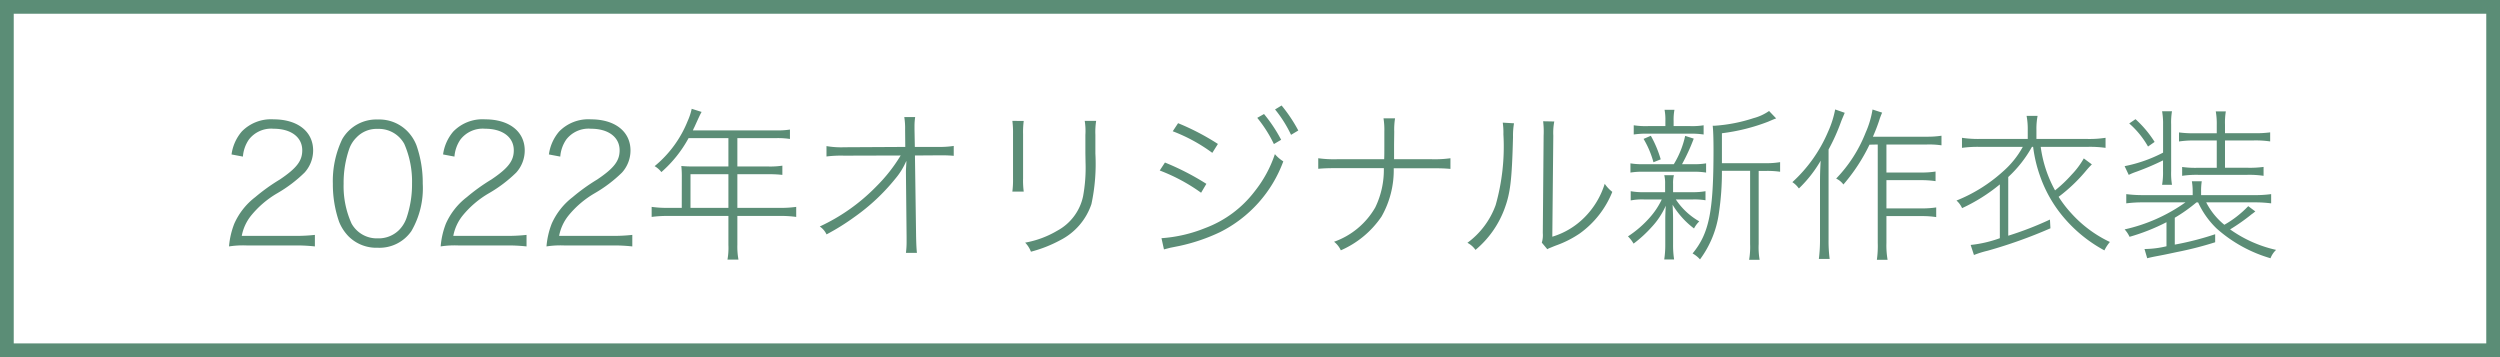
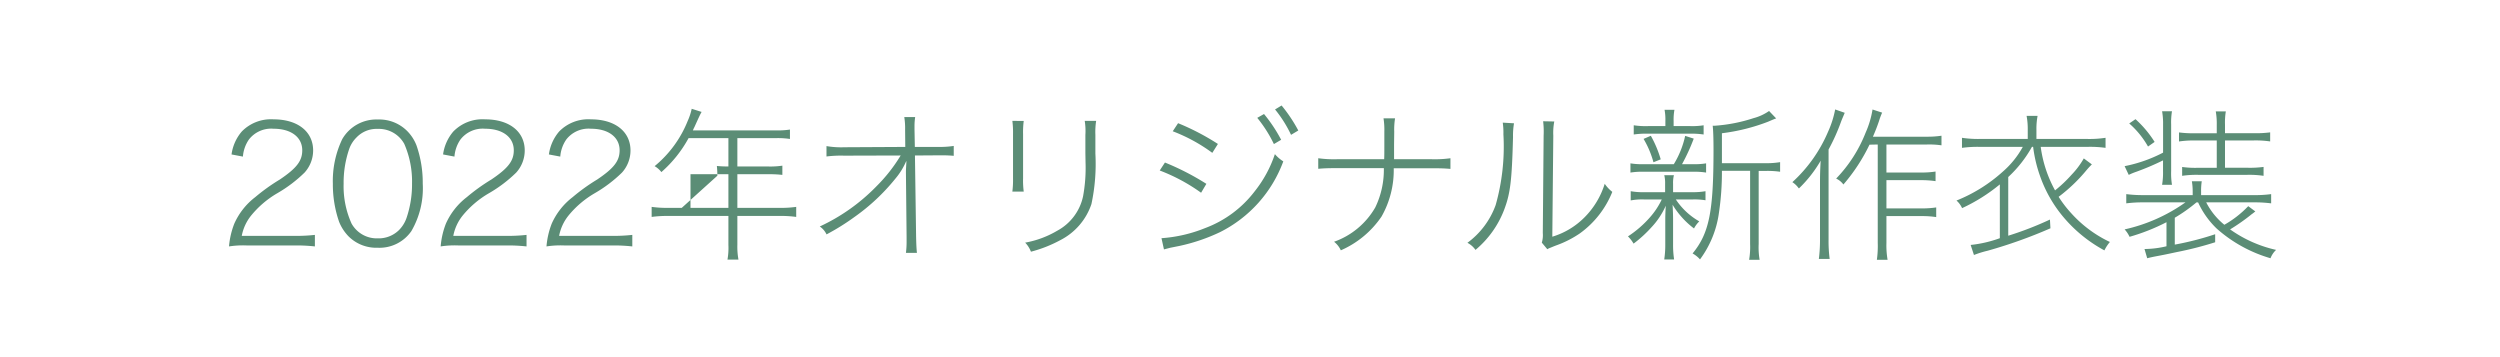
<svg xmlns="http://www.w3.org/2000/svg" width="182" height="26" viewBox="0 0 182 26">
  <g id="グループ_228" data-name="グループ 228" transform="translate(819 529)">
    <g id="長方形_148" data-name="長方形 148" transform="translate(-819 -529)" fill="rgba(255,255,255,0.6)" stroke="#5b8d76" stroke-width="1">
      <rect width="182" height="26" stroke="none" />
-       <rect x="0.5" y="0.5" width="181" height="25" fill="none" />
    </g>
-     <path id="パス_311" data-name="パス 311" d="M-69.468-.132a12.223,12.223,0,0,1,1.392.072V-.9a12.073,12.073,0,0,1-1.392.072H-73.4a3.345,3.345,0,0,1,.66-1.452,7.01,7.01,0,0,1,1.932-1.656,9.9,9.9,0,0,0,1.98-1.5,2.4,2.4,0,0,0,.624-1.608c0-1.38-1.128-2.268-2.88-2.268a2.967,2.967,0,0,0-2.316.888,3.226,3.226,0,0,0-.744,1.668l.828.156a2.524,2.524,0,0,1,.432-1.236,2.048,2.048,0,0,1,1.8-.792c1.272,0,2.088.612,2.088,1.572,0,.768-.408,1.3-1.632,2.124A13.926,13.926,0,0,0-72.42-3.648a4.979,4.979,0,0,0-1.524,1.932A5.872,5.872,0,0,0-74.328-.06a6.612,6.612,0,0,1,1.272-.072ZM-63.5.036a2.824,2.824,0,0,0,2.448-1.212,6.192,6.192,0,0,0,.828-3.456,8.261,8.261,0,0,0-.456-2.784,3.029,3.029,0,0,0-.7-1.068A2.867,2.867,0,0,0-63.492-9.3a2.865,2.865,0,0,0-2.592,1.428,7.051,7.051,0,0,0-.684,3.252,8.291,8.291,0,0,0,.456,2.772,3.273,3.273,0,0,0,.7,1.068A2.867,2.867,0,0,0-63.5.036Zm0-8.652a2.113,2.113,0,0,1,1.932,1.092,6.832,6.832,0,0,1,.564,2.88,7.583,7.583,0,0,1-.4,2.508,2.322,2.322,0,0,1-.564.9A2.109,2.109,0,0,1-63.5-.648a2.1,2.1,0,0,1-1.908-1.08,6.6,6.6,0,0,1-.576-2.9,7.532,7.532,0,0,1,.4-2.508A2.2,2.2,0,0,1-65.04-8,2.016,2.016,0,0,1-63.5-8.616ZM-54.06-.132a12.223,12.223,0,0,1,1.392.072V-.9a12.073,12.073,0,0,1-1.392.072H-58a3.345,3.345,0,0,1,.66-1.452A7.01,7.01,0,0,1-55.4-3.936a9.9,9.9,0,0,0,1.98-1.5A2.4,2.4,0,0,0-52.8-7.044c0-1.38-1.128-2.268-2.88-2.268A2.967,2.967,0,0,0-58-8.424a3.226,3.226,0,0,0-.744,1.668l.828.156a2.524,2.524,0,0,1,.432-1.236,2.048,2.048,0,0,1,1.8-.792c1.272,0,2.088.612,2.088,1.572,0,.768-.408,1.3-1.632,2.124a13.926,13.926,0,0,0-1.788,1.284,4.979,4.979,0,0,0-1.524,1.932A5.872,5.872,0,0,0-58.92-.06a6.612,6.612,0,0,1,1.272-.072Zm7.7,0a12.223,12.223,0,0,1,1.392.072V-.9a12.073,12.073,0,0,1-1.392.072h-3.936a3.345,3.345,0,0,1,.66-1.452A7.01,7.01,0,0,1-47.7-3.936a9.9,9.9,0,0,0,1.98-1.5A2.4,2.4,0,0,0-45.1-7.044c0-1.38-1.128-2.268-2.88-2.268a2.967,2.967,0,0,0-2.316.888,3.226,3.226,0,0,0-.744,1.668l.828.156a2.524,2.524,0,0,1,.432-1.236,2.048,2.048,0,0,1,1.8-.792c1.272,0,2.088.612,2.088,1.572,0,.768-.408,1.3-1.632,2.124a13.926,13.926,0,0,0-1.788,1.284,4.979,4.979,0,0,0-1.524,1.932A5.872,5.872,0,0,0-51.216-.06a6.612,6.612,0,0,1,1.272-.072Zm4.992-2.736h-1.008A7.723,7.723,0,0,1-43.56-2.94v.732a8.522,8.522,0,0,1,1.188-.072h4.4V-.168A4.9,4.9,0,0,1-38.04.9h.8A5.187,5.187,0,0,1-37.32-.168V-2.28h3.108a8.1,8.1,0,0,1,1.176.072V-2.94a7.55,7.55,0,0,1-1.176.072H-37.32V-5.316h2.244a8.139,8.139,0,0,1,1.032.048V-5.94a5.846,5.846,0,0,1-1.032.06H-37.32V-7.944h2.808a5.945,5.945,0,0,1,1.02.06v-.684a5.7,5.7,0,0,1-1.02.06H-40.56c.048-.1.06-.144.108-.228.348-.768.408-.9.528-1.116l-.72-.228a4.341,4.341,0,0,1-.288.876,8.182,8.182,0,0,1-2.412,3.3,1.682,1.682,0,0,1,.492.432,8.976,8.976,0,0,0,1.98-2.472h2.9V-5.88H-40.56c-.324,0-.576-.012-.84-.036a6.82,6.82,0,0,1,.036.708Zm.636,0V-5.316h2.76v2.448Zm15.72-3.384c-.024.42-.036.624-.036.732v.12L-25-.756v.324a6.329,6.329,0,0,1-.048.84h.8c-.036-.348-.048-.672-.06-1.188l-.084-5.9,1.7-.012h.2a8.85,8.85,0,0,1,.924.036v-.72a6.844,6.844,0,0,1-1.14.072h-1.692l-.024-1.272v-.252a4.455,4.455,0,0,1,.048-.648h-.792a5.126,5.126,0,0,1,.06.936l.012,1.236-4.428.024a6.394,6.394,0,0,1-1.308-.084v.756a8.536,8.536,0,0,1,1.284-.06l4.116-.012A11.58,11.58,0,0,1-27.18-4.452a13.9,13.9,0,0,1-4.14,2.94,1.438,1.438,0,0,1,.492.576,16.771,16.771,0,0,0,2.04-1.272A14.669,14.669,0,0,0-25.812-5a5.006,5.006,0,0,0,.78-1.26ZM-17.3-9.2a6.785,6.785,0,0,1,.048.984v3.18a6.891,6.891,0,0,1-.048.984h.828a6.1,6.1,0,0,1-.048-.972v-3.2a6.292,6.292,0,0,1,.048-.972Zm5.268,0a4.671,4.671,0,0,1,.048,1.032v1.308l.012.7a11.456,11.456,0,0,1-.18,2.448A3.723,3.723,0,0,1-14.04-1.2a7,7,0,0,1-2.328.864,1.91,1.91,0,0,1,.42.66,9.5,9.5,0,0,0,2.136-.84,4.587,4.587,0,0,0,2.268-2.628,14.015,14.015,0,0,0,.288-3.684V-8.184A5.147,5.147,0,0,1-11.2-9.2Zm6.408.756a12.065,12.065,0,0,1,2.88,1.572l.408-.648a17.554,17.554,0,0,0-2.9-1.512Zm-.948,2.856a13.161,13.161,0,0,1,3.012,1.62l.384-.648A18.832,18.832,0,0,0-6.192-6.168ZM.528-9.42A9.473,9.473,0,0,1,1.74-7.512l.528-.312A10.813,10.813,0,0,0,1.02-9.7ZM-6.264.156-5.8.036l.66-.132A13.363,13.363,0,0,0-2.184-1.1,9.377,9.377,0,0,0,2.424-6.252a2.667,2.667,0,0,1-.612-.528A8.8,8.8,0,0,1,.348-4.08,8.081,8.081,0,0,1-3.276-1.392,10.346,10.346,0,0,1-6.444-.66ZM1.824-10.032A8.948,8.948,0,0,1,2.988-8.184L3.516-8.5A10.944,10.944,0,0,0,2.3-10.32Zm8.664,3.624v-1.08l.012-.924a5.133,5.133,0,0,1,.06-.972H9.72a5.415,5.415,0,0,1,.06.984v.912c0,.636,0,.792-.012,1.08H6.324A8.331,8.331,0,0,1,4.968-6.48v.768c.4-.036.756-.048,1.344-.048H9.744A6.293,6.293,0,0,1,9.12-2.9a5.623,5.623,0,0,1-3,2.5,1.676,1.676,0,0,1,.492.624,6.929,6.929,0,0,0,2.964-2.46,6.823,6.823,0,0,0,.888-3.516h2.784c.588,0,.948.012,1.344.048V-6.48a8.331,8.331,0,0,1-1.356.072ZM18.4-9.072a4.968,4.968,0,0,1,.048.852,15.6,15.6,0,0,1-.564,5.148A5.876,5.876,0,0,1,15.828-.324a1.673,1.673,0,0,1,.588.516A7.1,7.1,0,0,0,18.5-2.724c.456-1.2.564-2.124.648-5.3a5.3,5.3,0,0,1,.072-1Zm2.94-.1a6.21,6.21,0,0,1,.036,1.044l-.06,7.092a1.888,1.888,0,0,1-.072.7l.4.48A1.085,1.085,0,0,1,21.9.024c.108-.048.24-.1.384-.156a7.507,7.507,0,0,0,1.728-.876,6.865,6.865,0,0,0,2.364-3.024,2.556,2.556,0,0,1-.552-.588,5.959,5.959,0,0,1-1.488,2.46A5.542,5.542,0,0,1,22.008-.768l.072-7.356a4.293,4.293,0,0,1,.072-1.032ZM34.356-6.12V-8.3a14.06,14.06,0,0,0,3.36-.84c.42-.18.42-.18.588-.24l-.516-.54A3.534,3.534,0,0,1,36.66-9.4a11.547,11.547,0,0,1-2.808.552h-.168c.036.276.06.924.06,1.764,0,4.488-.312,6.06-1.524,7.536a2.039,2.039,0,0,1,.54.432,7.356,7.356,0,0,0,1.38-3.4,20.045,20.045,0,0,0,.216-3.048h2.052V-.24A5.527,5.527,0,0,1,36.336.912H37.1A5.322,5.322,0,0,1,37.032-.24V-5.556h.492a6.4,6.4,0,0,1,1.068.06v-.7A5.935,5.935,0,0,1,37.5-6.12ZM30.84-8.82v-.36a3.89,3.89,0,0,1,.06-.828h-.72a3.959,3.959,0,0,1,.06.828v.36H28.98a5.67,5.67,0,0,1-1.044-.06v.672a6.1,6.1,0,0,1,1.032-.06H32.04a5.831,5.831,0,0,1,.984.06V-8.88a5.192,5.192,0,0,1-.972.06ZM28.668-6.048a5.114,5.114,0,0,1-.972-.06v.672a5.192,5.192,0,0,1,.972-.06h3.6a5.16,5.16,0,0,1,.936.06v-.672a4.925,4.925,0,0,1-.936.06h-.816a14.2,14.2,0,0,0,.852-1.86l-.624-.2a6.653,6.653,0,0,1-.828,2.064ZM29.976-3.48A5.479,5.479,0,0,1,29.1-2.16,7.7,7.7,0,0,1,27.516-.792a2.485,2.485,0,0,1,.408.528,9.02,9.02,0,0,0,1.3-1.188,5.524,5.524,0,0,0,1.044-1.572c-.024.384-.036.72-.036,1.032V-.156A6.9,6.9,0,0,1,30.156.888h.72A6.68,6.68,0,0,1,30.8-.156V-2.028c0-.276-.012-.66-.036-1.068a6.149,6.149,0,0,0,1.56,1.728,1.994,1.994,0,0,1,.384-.516A5.041,5.041,0,0,1,31-3.48h1.236a4.787,4.787,0,0,1,.924.06v-.66a5.351,5.351,0,0,1-.924.072H30.8V-4.62a2.336,2.336,0,0,1,.06-.624h-.7a2.391,2.391,0,0,1,.06.624v.612H28.7a5.148,5.148,0,0,1-.984-.072v.672a4.328,4.328,0,0,1,.972-.072ZM29.9-6.4a8.089,8.089,0,0,0-.72-1.716l-.528.228a6.859,6.859,0,0,1,.72,1.7Zm15.8-1.08V-.312A7.115,7.115,0,0,1,45.636.912h.78a6.132,6.132,0,0,1-.084-1.224V-2.268h2.592a6.627,6.627,0,0,1,1.032.072V-2.9a6.738,6.738,0,0,1-1.032.072H46.332V-4.884h2.544a6.738,6.738,0,0,1,1.032.072v-.7a6.36,6.36,0,0,1-1.02.072H46.332v-2.04h2.952a6.238,6.238,0,0,1,1.056.06v-.7a6.734,6.734,0,0,1-1.056.072H45.348c.168-.384.288-.684.444-1.14a4.985,4.985,0,0,1,.228-.612l-.7-.228a6.76,6.76,0,0,1-.5,1.68A10.15,10.15,0,0,1,42.672-5a1.386,1.386,0,0,1,.528.432,13.178,13.178,0,0,0,1.9-2.9ZM42.6-10.032a7.073,7.073,0,0,1-.516,1.62,10.515,10.515,0,0,1-2.6,3.672,1.793,1.793,0,0,1,.408.372.383.383,0,0,0,.072.084A9.187,9.187,0,0,0,41.544-6.3c-.036.624-.048,1.044-.048,1.56V-.612A10.948,10.948,0,0,1,41.412.852H42.2A9.938,9.938,0,0,1,42.12-.576v-6.54a14.253,14.253,0,0,0,.9-2c.084-.228.144-.348.276-.672ZM57.012-7.308a10.027,10.027,0,0,0,.516,2.16,9.494,9.494,0,0,0,1.7,2.964A10.25,10.25,0,0,0,62.2.228,3.021,3.021,0,0,1,62.6-.384a8.882,8.882,0,0,1-2.82-2.1,8.394,8.394,0,0,1-.912-1.188A11.84,11.84,0,0,0,60.888-5.6a5.771,5.771,0,0,1,.4-.432L60.7-6.468a5.917,5.917,0,0,1-.9,1.2A9.609,9.609,0,0,1,58.608-4.14a9.039,9.039,0,0,1-1.044-3.168h3.4a8.081,8.081,0,0,1,1.32.072v-.732a7.794,7.794,0,0,1-1.332.084h-3.7v-.66a5.069,5.069,0,0,1,.084-1.02h-.8a5.185,5.185,0,0,1,.084,1.008v.672h-3.48a7.951,7.951,0,0,1-1.308-.084v.732a8.421,8.421,0,0,1,1.308-.072h3.12a6.57,6.57,0,0,1-1.452,1.8A11.3,11.3,0,0,1,51.432-3.4a1.616,1.616,0,0,1,.408.552,12.628,12.628,0,0,0,2.748-1.728V-.66a8.857,8.857,0,0,1-2.124.492l.24.732a7.276,7.276,0,0,1,1-.312A35.233,35.233,0,0,0,58.272-1.38l-.036-.636A24.018,24.018,0,0,1,55.2-.84V-5.112a8.832,8.832,0,0,0,1.728-2.2ZM69.024-3.264A6.2,6.2,0,0,0,70.38-1.356,10.152,10.152,0,0,0,74.292.8,1.657,1.657,0,0,1,74.7.192,9.245,9.245,0,0,1,71.352-1.3a14.365,14.365,0,0,0,1.584-1.116c.06-.036.144-.108.252-.192l-.516-.384a7.558,7.558,0,0,1-1.74,1.356,5.081,5.081,0,0,1-1.32-1.632h3.444a9.414,9.414,0,0,1,1.284.072v-.672a8.712,8.712,0,0,1-1.284.072H69.24v-.276a4.494,4.494,0,0,1,.048-.732h-.72a4.479,4.479,0,0,1,.06.72v.288H65.076a9.414,9.414,0,0,1-1.284-.072v.672a9.414,9.414,0,0,1,1.284-.072H68.1A12.177,12.177,0,0,1,63.672-1.3a2.107,2.107,0,0,1,.36.54A14.592,14.592,0,0,0,66.72-1.824V-.072a7.032,7.032,0,0,1-1.6.2L65.316.8c.24-.06.24-.06.528-.12.636-.12.768-.144,1.6-.324a25.278,25.278,0,0,0,2.82-.72V-.948a21.5,21.5,0,0,1-2.94.756V-2.148A11.689,11.689,0,0,0,68.9-3.264ZM66.468-5.556A5.346,5.346,0,0,1,66.4-4.548h.72a5.233,5.233,0,0,1-.06-1.008V-8.928a5.037,5.037,0,0,1,.06-.972H66.4a5.094,5.094,0,0,1,.072.972v2.04a10.343,10.343,0,0,1-2.8.984l.3.636a4.593,4.593,0,0,1,.552-.228,18.91,18.91,0,0,0,1.944-.828Zm3.912-2.22v1.992H69.012a6.909,6.909,0,0,1-1.152-.06V-5.2a7.174,7.174,0,0,1,1.164-.072h3.588a7.138,7.138,0,0,1,1.176.072v-.648a7.5,7.5,0,0,1-1.188.06H70.98V-7.776h2.088a7.372,7.372,0,0,1,1.2.072v-.66a7.866,7.866,0,0,1-1.2.06H70.98v-.624a4.974,4.974,0,0,1,.06-.96h-.732a5.094,5.094,0,0,1,.072.972V-8.3H68.808a7.518,7.518,0,0,1-1.176-.06v.66a6.941,6.941,0,0,1,1.176-.072ZM64.008-9.012a6.435,6.435,0,0,1,1.368,1.68l.48-.336a7.853,7.853,0,0,0-1.392-1.656Z" transform="translate(-728 -511)" fill="#5b8d76" />
+     <path id="パス_311" data-name="パス 311" d="M-69.468-.132a12.223,12.223,0,0,1,1.392.072V-.9a12.073,12.073,0,0,1-1.392.072H-73.4a3.345,3.345,0,0,1,.66-1.452,7.01,7.01,0,0,1,1.932-1.656,9.9,9.9,0,0,0,1.98-1.5,2.4,2.4,0,0,0,.624-1.608c0-1.38-1.128-2.268-2.88-2.268a2.967,2.967,0,0,0-2.316.888,3.226,3.226,0,0,0-.744,1.668l.828.156a2.524,2.524,0,0,1,.432-1.236,2.048,2.048,0,0,1,1.8-.792c1.272,0,2.088.612,2.088,1.572,0,.768-.408,1.3-1.632,2.124A13.926,13.926,0,0,0-72.42-3.648a4.979,4.979,0,0,0-1.524,1.932A5.872,5.872,0,0,0-74.328-.06a6.612,6.612,0,0,1,1.272-.072ZM-63.5.036a2.824,2.824,0,0,0,2.448-1.212,6.192,6.192,0,0,0,.828-3.456,8.261,8.261,0,0,0-.456-2.784,3.029,3.029,0,0,0-.7-1.068A2.867,2.867,0,0,0-63.492-9.3a2.865,2.865,0,0,0-2.592,1.428,7.051,7.051,0,0,0-.684,3.252,8.291,8.291,0,0,0,.456,2.772,3.273,3.273,0,0,0,.7,1.068A2.867,2.867,0,0,0-63.5.036Zm0-8.652a2.113,2.113,0,0,1,1.932,1.092,6.832,6.832,0,0,1,.564,2.88,7.583,7.583,0,0,1-.4,2.508,2.322,2.322,0,0,1-.564.9A2.109,2.109,0,0,1-63.5-.648a2.1,2.1,0,0,1-1.908-1.08,6.6,6.6,0,0,1-.576-2.9,7.532,7.532,0,0,1,.4-2.508A2.2,2.2,0,0,1-65.04-8,2.016,2.016,0,0,1-63.5-8.616ZM-54.06-.132a12.223,12.223,0,0,1,1.392.072V-.9a12.073,12.073,0,0,1-1.392.072H-58a3.345,3.345,0,0,1,.66-1.452A7.01,7.01,0,0,1-55.4-3.936a9.9,9.9,0,0,0,1.98-1.5A2.4,2.4,0,0,0-52.8-7.044c0-1.38-1.128-2.268-2.88-2.268A2.967,2.967,0,0,0-58-8.424a3.226,3.226,0,0,0-.744,1.668l.828.156a2.524,2.524,0,0,1,.432-1.236,2.048,2.048,0,0,1,1.8-.792c1.272,0,2.088.612,2.088,1.572,0,.768-.408,1.3-1.632,2.124a13.926,13.926,0,0,0-1.788,1.284,4.979,4.979,0,0,0-1.524,1.932A5.872,5.872,0,0,0-58.92-.06a6.612,6.612,0,0,1,1.272-.072Zm7.7,0a12.223,12.223,0,0,1,1.392.072V-.9a12.073,12.073,0,0,1-1.392.072h-3.936a3.345,3.345,0,0,1,.66-1.452A7.01,7.01,0,0,1-47.7-3.936a9.9,9.9,0,0,0,1.98-1.5A2.4,2.4,0,0,0-45.1-7.044c0-1.38-1.128-2.268-2.88-2.268a2.967,2.967,0,0,0-2.316.888,3.226,3.226,0,0,0-.744,1.668l.828.156a2.524,2.524,0,0,1,.432-1.236,2.048,2.048,0,0,1,1.8-.792c1.272,0,2.088.612,2.088,1.572,0,.768-.408,1.3-1.632,2.124a13.926,13.926,0,0,0-1.788,1.284,4.979,4.979,0,0,0-1.524,1.932A5.872,5.872,0,0,0-51.216-.06a6.612,6.612,0,0,1,1.272-.072Zm4.992-2.736h-1.008A7.723,7.723,0,0,1-43.56-2.94v.732a8.522,8.522,0,0,1,1.188-.072h4.4V-.168A4.9,4.9,0,0,1-38.04.9h.8A5.187,5.187,0,0,1-37.32-.168V-2.28h3.108a8.1,8.1,0,0,1,1.176.072V-2.94a7.55,7.55,0,0,1-1.176.072H-37.32V-5.316h2.244a8.139,8.139,0,0,1,1.032.048V-5.94a5.846,5.846,0,0,1-1.032.06H-37.32V-7.944h2.808a5.945,5.945,0,0,1,1.02.06v-.684a5.7,5.7,0,0,1-1.02.06H-40.56c.048-.1.06-.144.108-.228.348-.768.408-.9.528-1.116l-.72-.228a4.341,4.341,0,0,1-.288.876,8.182,8.182,0,0,1-2.412,3.3,1.682,1.682,0,0,1,.492.432,8.976,8.976,0,0,0,1.98-2.472h2.9V-5.88c-.324,0-.576-.012-.84-.036a6.82,6.82,0,0,1,.036.708Zm.636,0V-5.316h2.76v2.448Zm15.72-3.384c-.024.42-.036.624-.036.732v.12L-25-.756v.324a6.329,6.329,0,0,1-.048.84h.8c-.036-.348-.048-.672-.06-1.188l-.084-5.9,1.7-.012h.2a8.85,8.85,0,0,1,.924.036v-.72a6.844,6.844,0,0,1-1.14.072h-1.692l-.024-1.272v-.252a4.455,4.455,0,0,1,.048-.648h-.792a5.126,5.126,0,0,1,.06.936l.012,1.236-4.428.024a6.394,6.394,0,0,1-1.308-.084v.756a8.536,8.536,0,0,1,1.284-.06l4.116-.012A11.58,11.58,0,0,1-27.18-4.452a13.9,13.9,0,0,1-4.14,2.94,1.438,1.438,0,0,1,.492.576,16.771,16.771,0,0,0,2.04-1.272A14.669,14.669,0,0,0-25.812-5a5.006,5.006,0,0,0,.78-1.26ZM-17.3-9.2a6.785,6.785,0,0,1,.048.984v3.18a6.891,6.891,0,0,1-.048.984h.828a6.1,6.1,0,0,1-.048-.972v-3.2a6.292,6.292,0,0,1,.048-.972Zm5.268,0a4.671,4.671,0,0,1,.048,1.032v1.308l.012.7a11.456,11.456,0,0,1-.18,2.448A3.723,3.723,0,0,1-14.04-1.2a7,7,0,0,1-2.328.864,1.91,1.91,0,0,1,.42.66,9.5,9.5,0,0,0,2.136-.84,4.587,4.587,0,0,0,2.268-2.628,14.015,14.015,0,0,0,.288-3.684V-8.184A5.147,5.147,0,0,1-11.2-9.2Zm6.408.756a12.065,12.065,0,0,1,2.88,1.572l.408-.648a17.554,17.554,0,0,0-2.9-1.512Zm-.948,2.856a13.161,13.161,0,0,1,3.012,1.62l.384-.648A18.832,18.832,0,0,0-6.192-6.168ZM.528-9.42A9.473,9.473,0,0,1,1.74-7.512l.528-.312A10.813,10.813,0,0,0,1.02-9.7ZM-6.264.156-5.8.036l.66-.132A13.363,13.363,0,0,0-2.184-1.1,9.377,9.377,0,0,0,2.424-6.252a2.667,2.667,0,0,1-.612-.528A8.8,8.8,0,0,1,.348-4.08,8.081,8.081,0,0,1-3.276-1.392,10.346,10.346,0,0,1-6.444-.66ZM1.824-10.032A8.948,8.948,0,0,1,2.988-8.184L3.516-8.5A10.944,10.944,0,0,0,2.3-10.32Zm8.664,3.624v-1.08l.012-.924a5.133,5.133,0,0,1,.06-.972H9.72a5.415,5.415,0,0,1,.06.984v.912c0,.636,0,.792-.012,1.08H6.324A8.331,8.331,0,0,1,4.968-6.48v.768c.4-.036.756-.048,1.344-.048H9.744A6.293,6.293,0,0,1,9.12-2.9a5.623,5.623,0,0,1-3,2.5,1.676,1.676,0,0,1,.492.624,6.929,6.929,0,0,0,2.964-2.46,6.823,6.823,0,0,0,.888-3.516h2.784c.588,0,.948.012,1.344.048V-6.48a8.331,8.331,0,0,1-1.356.072ZM18.4-9.072a4.968,4.968,0,0,1,.048.852,15.6,15.6,0,0,1-.564,5.148A5.876,5.876,0,0,1,15.828-.324a1.673,1.673,0,0,1,.588.516A7.1,7.1,0,0,0,18.5-2.724c.456-1.2.564-2.124.648-5.3a5.3,5.3,0,0,1,.072-1Zm2.94-.1a6.21,6.21,0,0,1,.036,1.044l-.06,7.092a1.888,1.888,0,0,1-.072.7l.4.48A1.085,1.085,0,0,1,21.9.024c.108-.048.24-.1.384-.156a7.507,7.507,0,0,0,1.728-.876,6.865,6.865,0,0,0,2.364-3.024,2.556,2.556,0,0,1-.552-.588,5.959,5.959,0,0,1-1.488,2.46A5.542,5.542,0,0,1,22.008-.768l.072-7.356a4.293,4.293,0,0,1,.072-1.032ZM34.356-6.12V-8.3a14.06,14.06,0,0,0,3.36-.84c.42-.18.42-.18.588-.24l-.516-.54A3.534,3.534,0,0,1,36.66-9.4a11.547,11.547,0,0,1-2.808.552h-.168c.036.276.06.924.06,1.764,0,4.488-.312,6.06-1.524,7.536a2.039,2.039,0,0,1,.54.432,7.356,7.356,0,0,0,1.38-3.4,20.045,20.045,0,0,0,.216-3.048h2.052V-.24A5.527,5.527,0,0,1,36.336.912H37.1A5.322,5.322,0,0,1,37.032-.24V-5.556h.492a6.4,6.4,0,0,1,1.068.06v-.7A5.935,5.935,0,0,1,37.5-6.12ZM30.84-8.82v-.36a3.89,3.89,0,0,1,.06-.828h-.72a3.959,3.959,0,0,1,.06.828v.36H28.98a5.67,5.67,0,0,1-1.044-.06v.672a6.1,6.1,0,0,1,1.032-.06H32.04a5.831,5.831,0,0,1,.984.06V-8.88a5.192,5.192,0,0,1-.972.06ZM28.668-6.048a5.114,5.114,0,0,1-.972-.06v.672a5.192,5.192,0,0,1,.972-.06h3.6a5.16,5.16,0,0,1,.936.06v-.672a4.925,4.925,0,0,1-.936.06h-.816a14.2,14.2,0,0,0,.852-1.86l-.624-.2a6.653,6.653,0,0,1-.828,2.064ZM29.976-3.48A5.479,5.479,0,0,1,29.1-2.16,7.7,7.7,0,0,1,27.516-.792a2.485,2.485,0,0,1,.408.528,9.02,9.02,0,0,0,1.3-1.188,5.524,5.524,0,0,0,1.044-1.572c-.024.384-.036.72-.036,1.032V-.156A6.9,6.9,0,0,1,30.156.888h.72A6.68,6.68,0,0,1,30.8-.156V-2.028c0-.276-.012-.66-.036-1.068a6.149,6.149,0,0,0,1.56,1.728,1.994,1.994,0,0,1,.384-.516A5.041,5.041,0,0,1,31-3.48h1.236a4.787,4.787,0,0,1,.924.06v-.66a5.351,5.351,0,0,1-.924.072H30.8V-4.62a2.336,2.336,0,0,1,.06-.624h-.7a2.391,2.391,0,0,1,.06.624v.612H28.7a5.148,5.148,0,0,1-.984-.072v.672a4.328,4.328,0,0,1,.972-.072ZM29.9-6.4a8.089,8.089,0,0,0-.72-1.716l-.528.228a6.859,6.859,0,0,1,.72,1.7Zm15.8-1.08V-.312A7.115,7.115,0,0,1,45.636.912h.78a6.132,6.132,0,0,1-.084-1.224V-2.268h2.592a6.627,6.627,0,0,1,1.032.072V-2.9a6.738,6.738,0,0,1-1.032.072H46.332V-4.884h2.544a6.738,6.738,0,0,1,1.032.072v-.7a6.36,6.36,0,0,1-1.02.072H46.332v-2.04h2.952a6.238,6.238,0,0,1,1.056.06v-.7a6.734,6.734,0,0,1-1.056.072H45.348c.168-.384.288-.684.444-1.14a4.985,4.985,0,0,1,.228-.612l-.7-.228a6.76,6.76,0,0,1-.5,1.68A10.15,10.15,0,0,1,42.672-5a1.386,1.386,0,0,1,.528.432,13.178,13.178,0,0,0,1.9-2.9ZM42.6-10.032a7.073,7.073,0,0,1-.516,1.62,10.515,10.515,0,0,1-2.6,3.672,1.793,1.793,0,0,1,.408.372.383.383,0,0,0,.072.084A9.187,9.187,0,0,0,41.544-6.3c-.036.624-.048,1.044-.048,1.56V-.612A10.948,10.948,0,0,1,41.412.852H42.2A9.938,9.938,0,0,1,42.12-.576v-6.54a14.253,14.253,0,0,0,.9-2c.084-.228.144-.348.276-.672ZM57.012-7.308a10.027,10.027,0,0,0,.516,2.16,9.494,9.494,0,0,0,1.7,2.964A10.25,10.25,0,0,0,62.2.228,3.021,3.021,0,0,1,62.6-.384a8.882,8.882,0,0,1-2.82-2.1,8.394,8.394,0,0,1-.912-1.188A11.84,11.84,0,0,0,60.888-5.6a5.771,5.771,0,0,1,.4-.432L60.7-6.468a5.917,5.917,0,0,1-.9,1.2A9.609,9.609,0,0,1,58.608-4.14a9.039,9.039,0,0,1-1.044-3.168h3.4a8.081,8.081,0,0,1,1.32.072v-.732a7.794,7.794,0,0,1-1.332.084h-3.7v-.66a5.069,5.069,0,0,1,.084-1.02h-.8a5.185,5.185,0,0,1,.084,1.008v.672h-3.48a7.951,7.951,0,0,1-1.308-.084v.732a8.421,8.421,0,0,1,1.308-.072h3.12a6.57,6.57,0,0,1-1.452,1.8A11.3,11.3,0,0,1,51.432-3.4a1.616,1.616,0,0,1,.408.552,12.628,12.628,0,0,0,2.748-1.728V-.66a8.857,8.857,0,0,1-2.124.492l.24.732a7.276,7.276,0,0,1,1-.312A35.233,35.233,0,0,0,58.272-1.38l-.036-.636A24.018,24.018,0,0,1,55.2-.84V-5.112a8.832,8.832,0,0,0,1.728-2.2ZM69.024-3.264A6.2,6.2,0,0,0,70.38-1.356,10.152,10.152,0,0,0,74.292.8,1.657,1.657,0,0,1,74.7.192,9.245,9.245,0,0,1,71.352-1.3a14.365,14.365,0,0,0,1.584-1.116c.06-.036.144-.108.252-.192l-.516-.384a7.558,7.558,0,0,1-1.74,1.356,5.081,5.081,0,0,1-1.32-1.632h3.444a9.414,9.414,0,0,1,1.284.072v-.672a8.712,8.712,0,0,1-1.284.072H69.24v-.276a4.494,4.494,0,0,1,.048-.732h-.72a4.479,4.479,0,0,1,.06.72v.288H65.076a9.414,9.414,0,0,1-1.284-.072v.672a9.414,9.414,0,0,1,1.284-.072H68.1A12.177,12.177,0,0,1,63.672-1.3a2.107,2.107,0,0,1,.36.54A14.592,14.592,0,0,0,66.72-1.824V-.072a7.032,7.032,0,0,1-1.6.2L65.316.8c.24-.06.24-.06.528-.12.636-.12.768-.144,1.6-.324a25.278,25.278,0,0,0,2.82-.72V-.948a21.5,21.5,0,0,1-2.94.756V-2.148A11.689,11.689,0,0,0,68.9-3.264ZM66.468-5.556A5.346,5.346,0,0,1,66.4-4.548h.72a5.233,5.233,0,0,1-.06-1.008V-8.928a5.037,5.037,0,0,1,.06-.972H66.4a5.094,5.094,0,0,1,.072.972v2.04a10.343,10.343,0,0,1-2.8.984l.3.636a4.593,4.593,0,0,1,.552-.228,18.91,18.91,0,0,0,1.944-.828Zm3.912-2.22v1.992H69.012a6.909,6.909,0,0,1-1.152-.06V-5.2a7.174,7.174,0,0,1,1.164-.072h3.588a7.138,7.138,0,0,1,1.176.072v-.648a7.5,7.5,0,0,1-1.188.06H70.98V-7.776h2.088a7.372,7.372,0,0,1,1.2.072v-.66a7.866,7.866,0,0,1-1.2.06H70.98v-.624a4.974,4.974,0,0,1,.06-.96h-.732a5.094,5.094,0,0,1,.072.972V-8.3H68.808a7.518,7.518,0,0,1-1.176-.06v.66a6.941,6.941,0,0,1,1.176-.072ZM64.008-9.012a6.435,6.435,0,0,1,1.368,1.68l.48-.336a7.853,7.853,0,0,0-1.392-1.656Z" transform="translate(-728 -511)" fill="#5b8d76" />
  </g>
</svg>